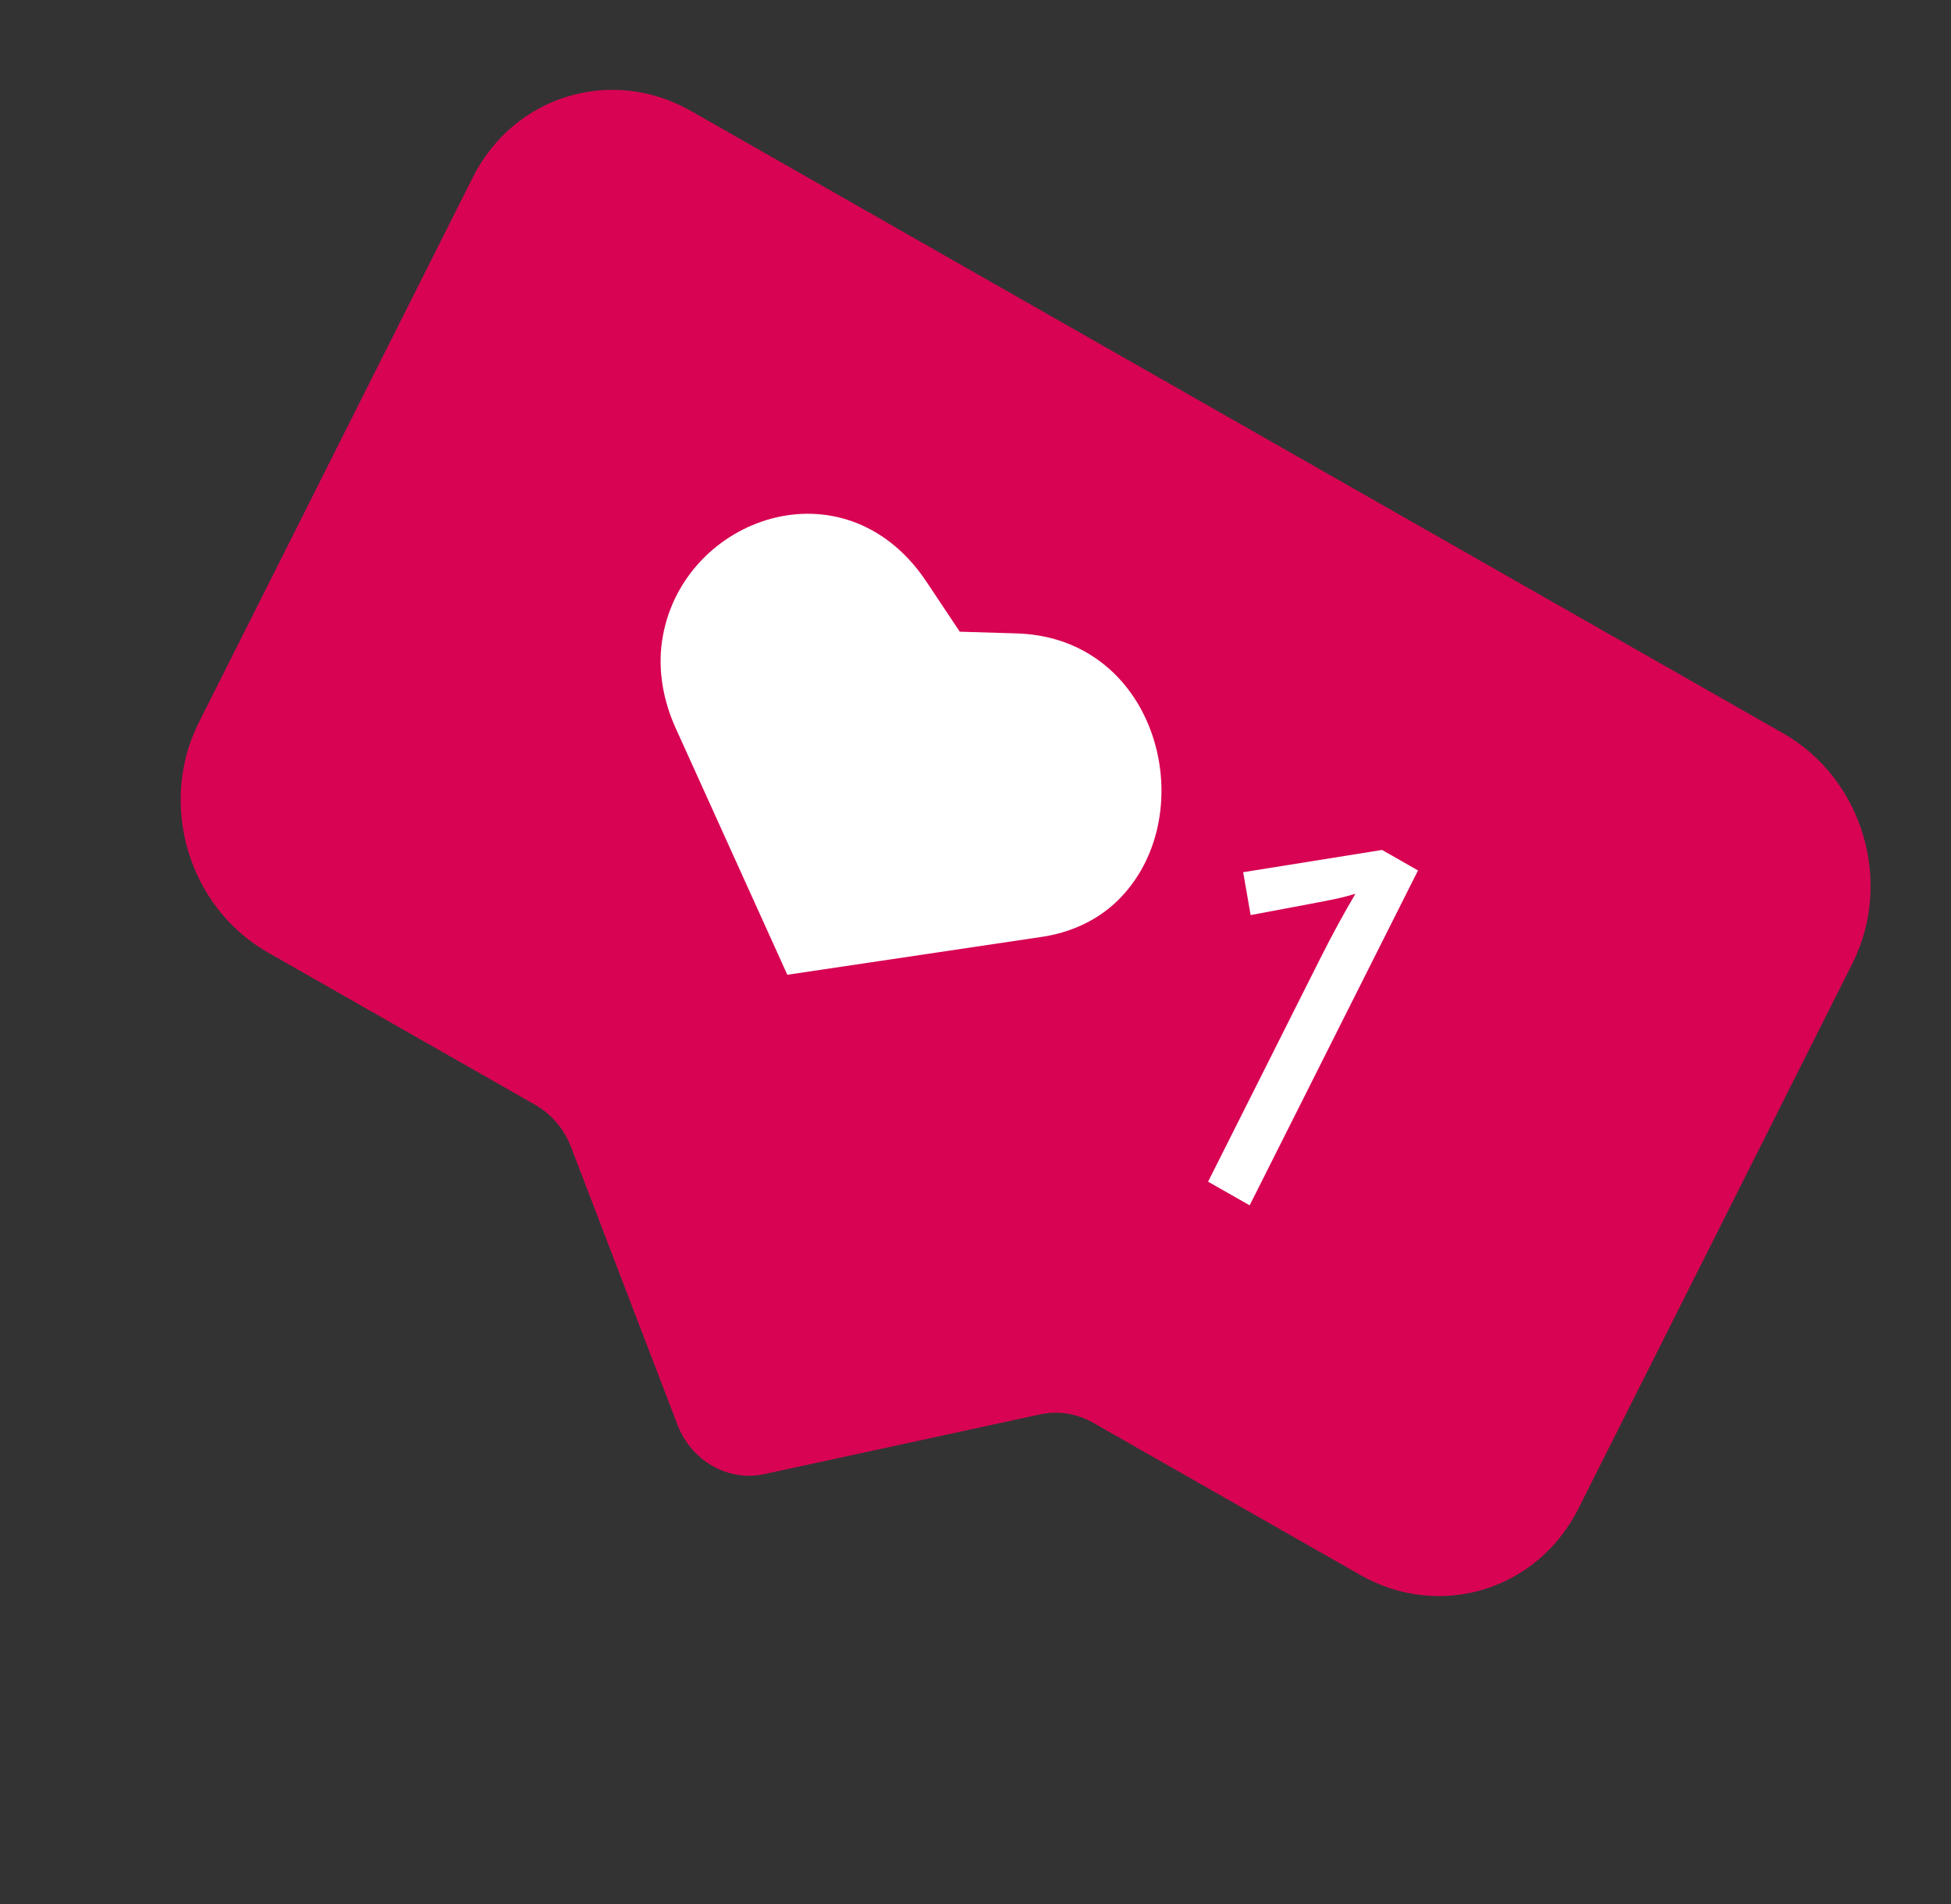
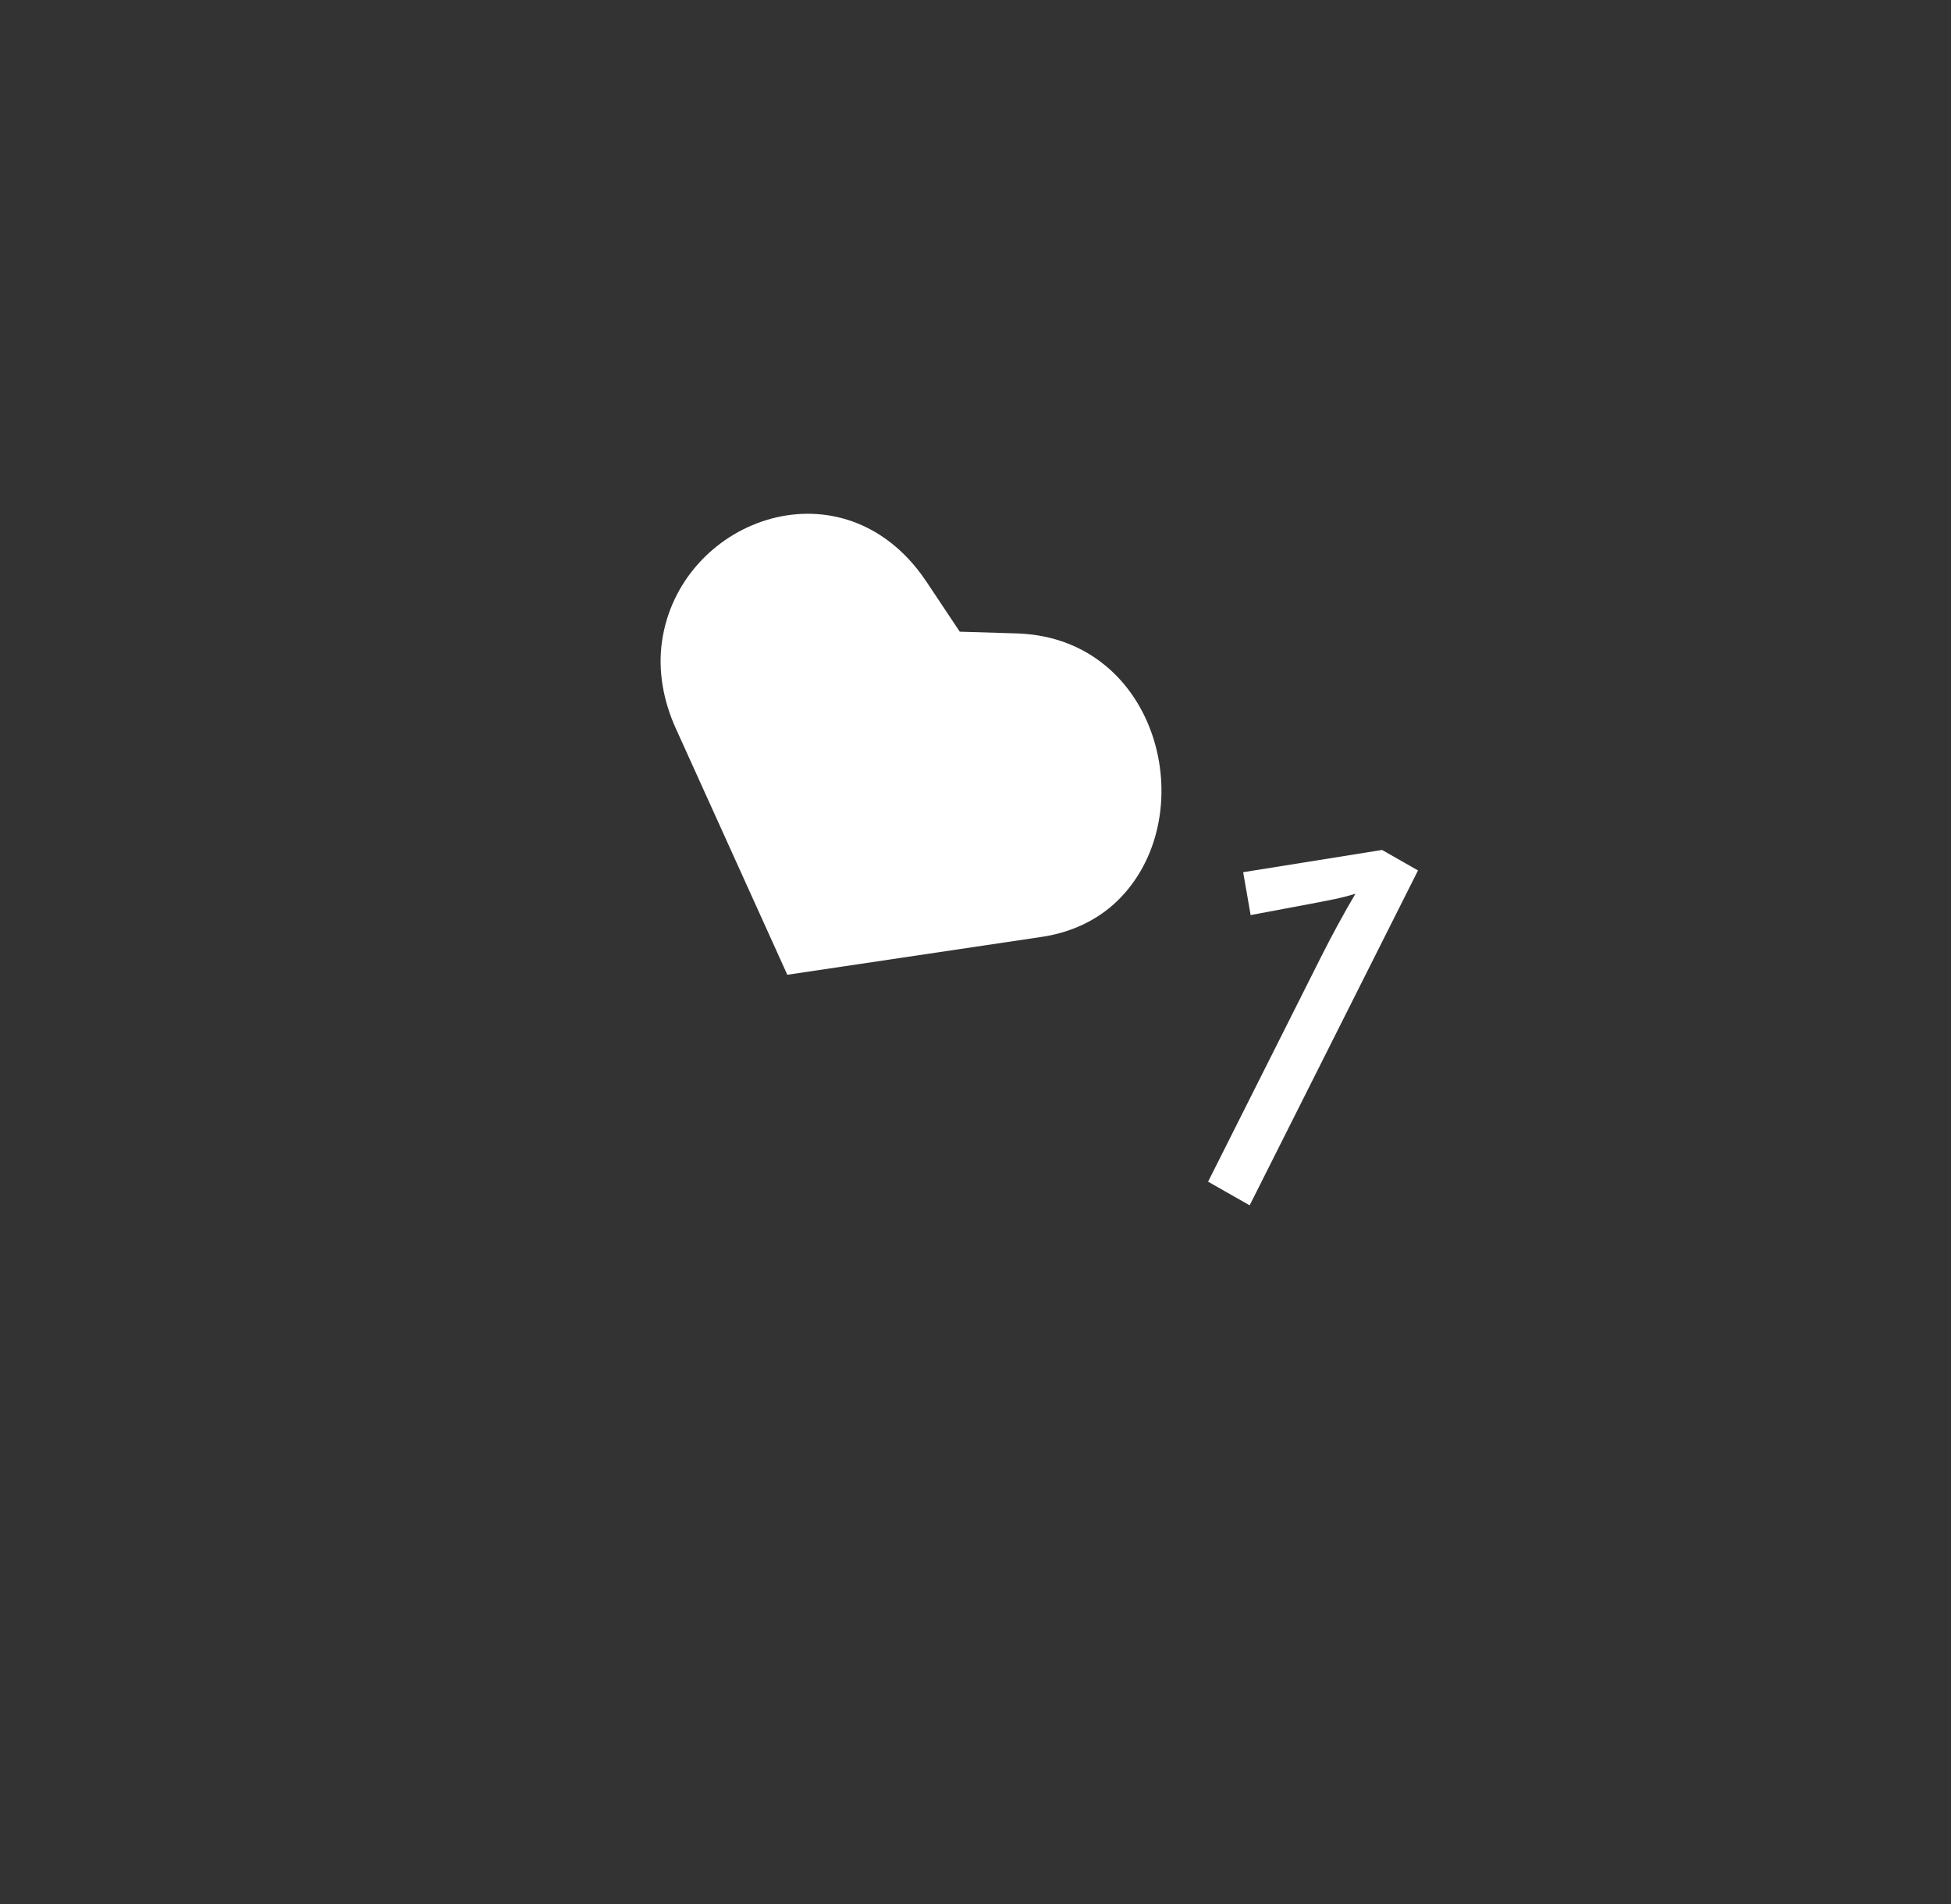
<svg xmlns="http://www.w3.org/2000/svg" width="42" height="41" viewBox="0 0 42 41" fill="none">
  <rect x="0" y="0" width="42" height="41" fill="#333333" stroke="none" />
-   <path d="M38.388 15.789L14.875 2.389C13.167 1.416 11.065 2.055 10.179 3.817L4.28 15.556C3.395 17.318 4.061 19.535 5.77 20.508L11.521 23.786C11.87 23.985 12.144 24.306 12.292 24.692L14.583 30.672C14.883 31.454 15.675 31.906 16.452 31.737L22.396 30.45C22.779 30.368 23.181 30.431 23.531 30.63L29.283 33.908C30.991 34.881 33.093 34.242 33.979 32.48L39.878 20.741C40.763 18.979 40.095 16.762 38.388 15.789Z" fill="#D80453" />
  <path d="M16.949 20.986L14.546 15.677C14.281 15.092 14.16 14.441 14.251 13.809C14.623 11.217 18.017 9.916 19.83 12.361C19.871 12.418 19.912 12.476 19.952 12.535L20.661 13.6L21.886 13.637C21.955 13.639 22.023 13.643 22.09 13.649C25.006 13.899 25.872 17.628 24.053 19.396C23.61 19.826 23.035 20.08 22.43 20.17L16.949 20.986Z" fill="white" />
  <path d="M26.902 25.95L26.007 25.441L28.433 20.613C28.68 20.122 28.929 19.665 29.179 19.242C29.062 19.278 28.934 19.312 28.794 19.344C28.654 19.376 28.031 19.495 26.923 19.701L26.762 18.778L29.752 18.299L30.526 18.74L26.902 25.95Z" fill="white" />
</svg>